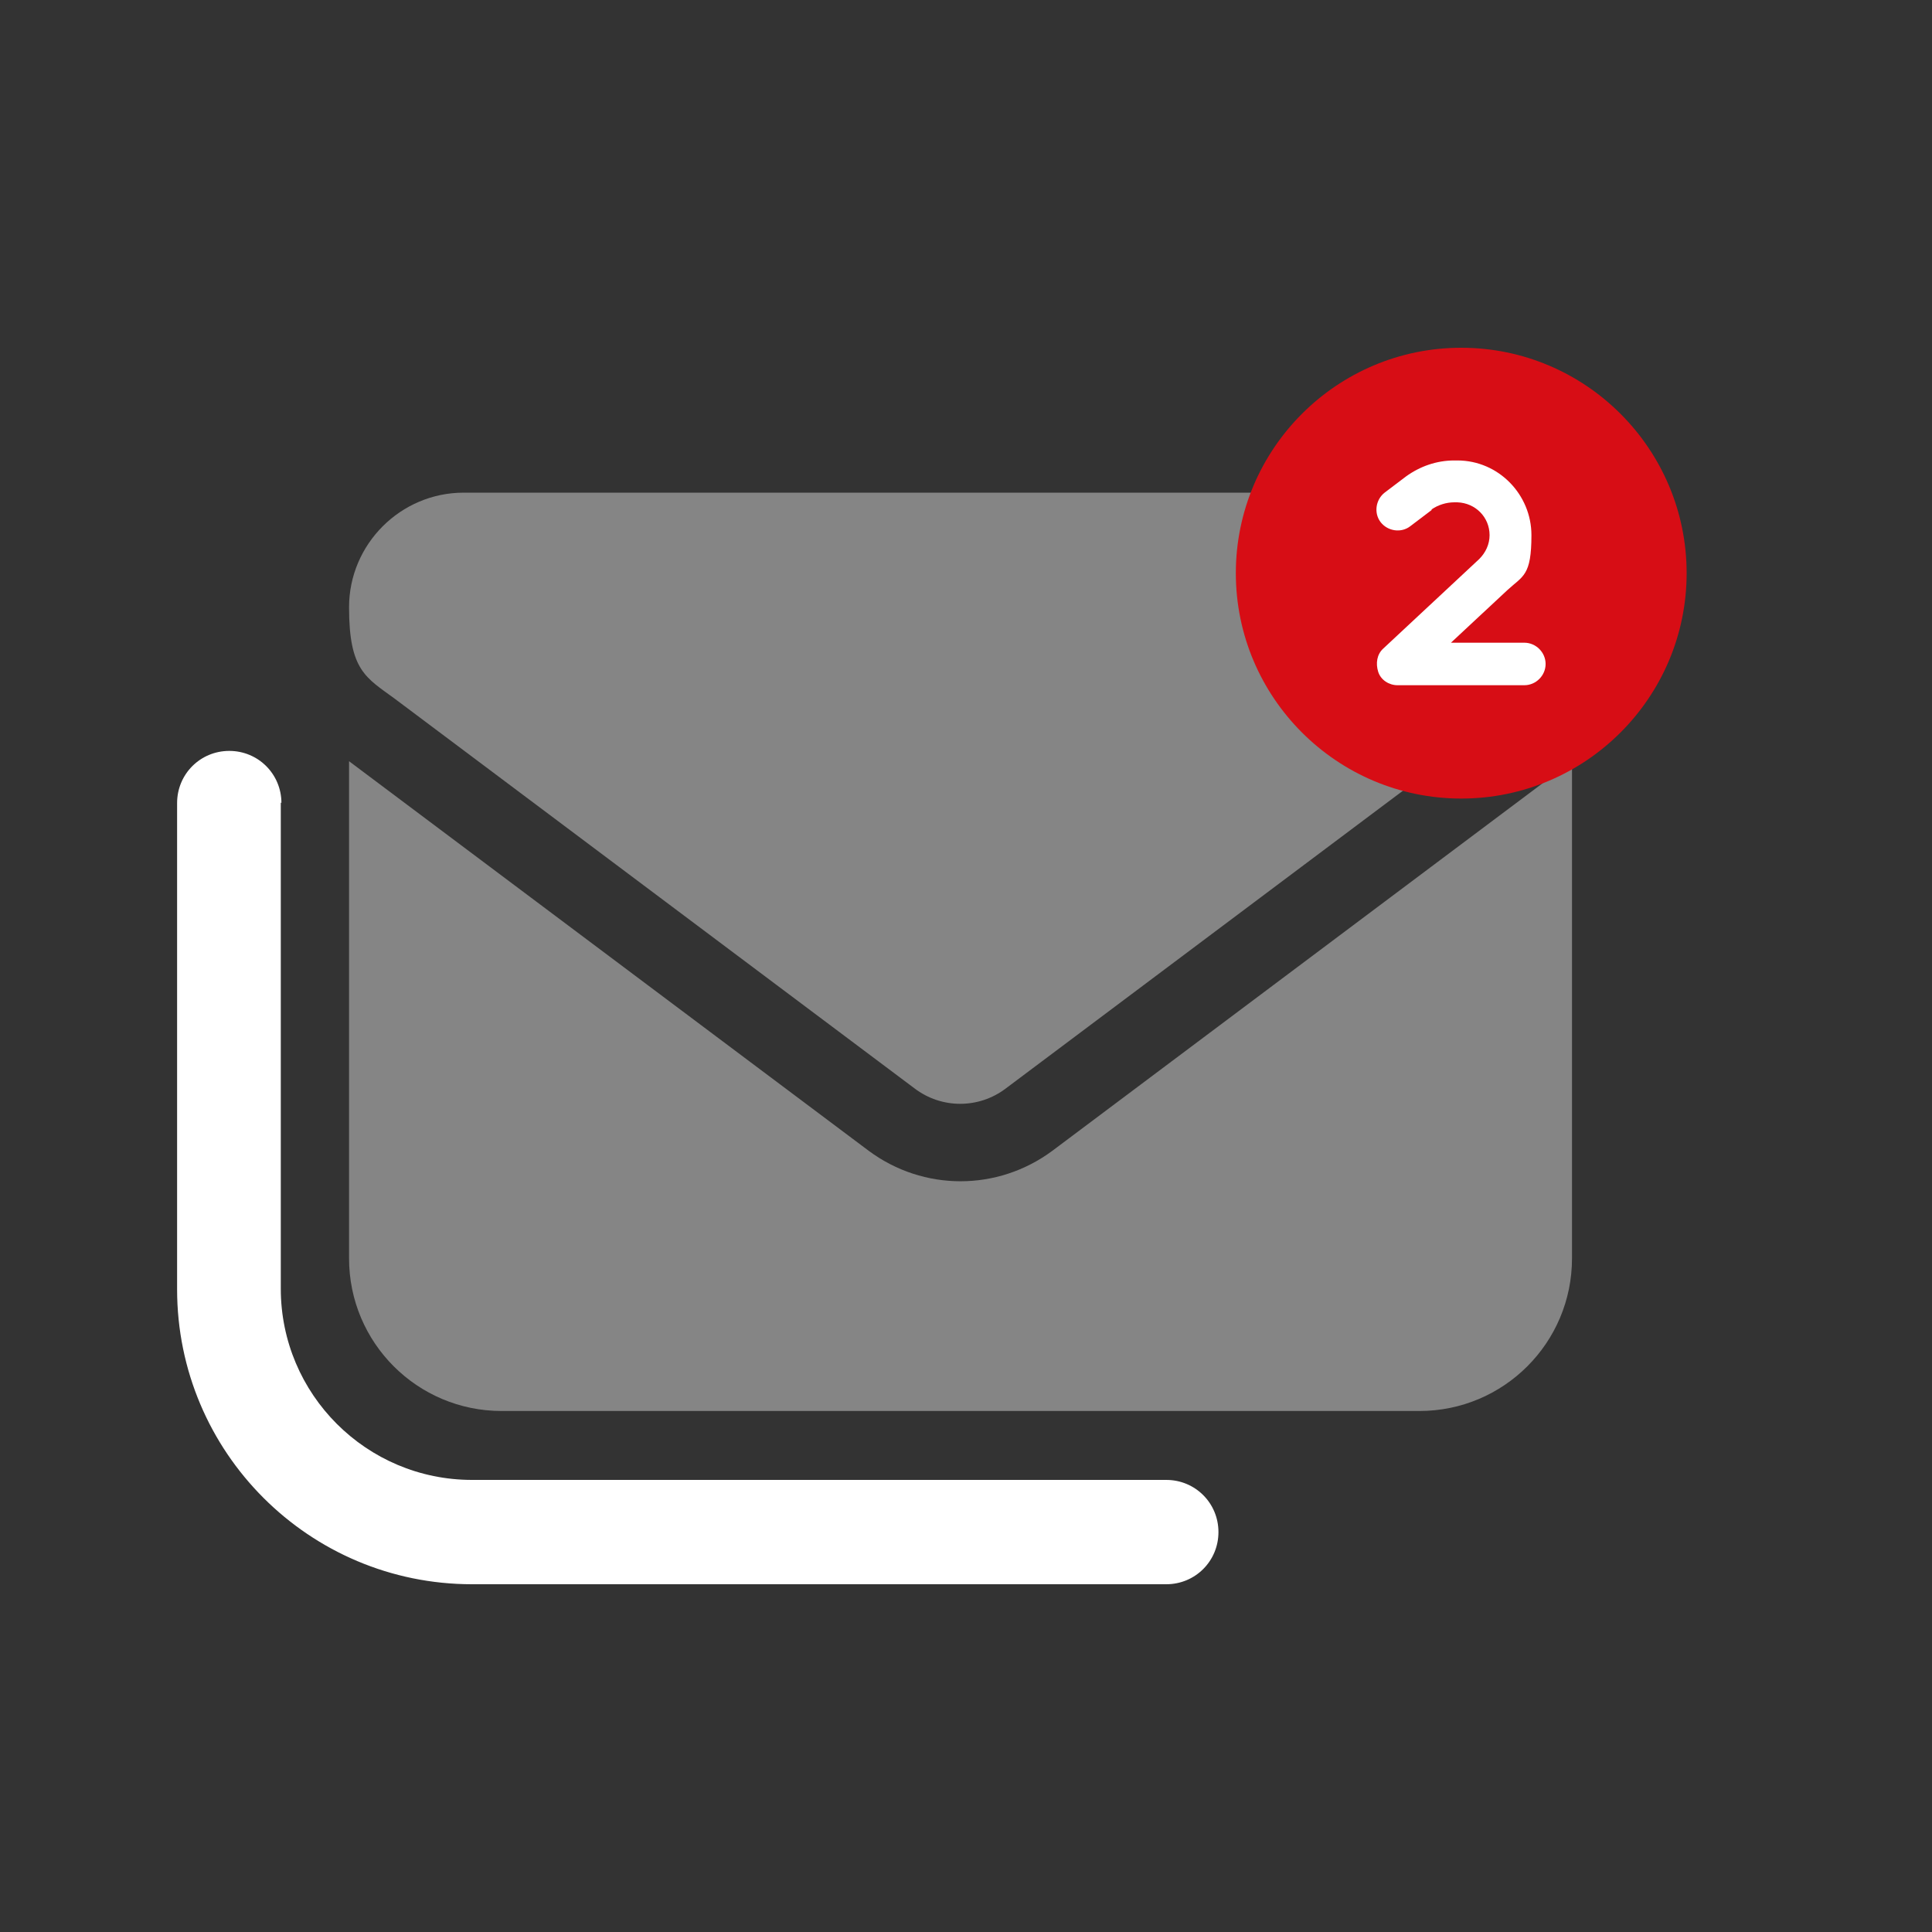
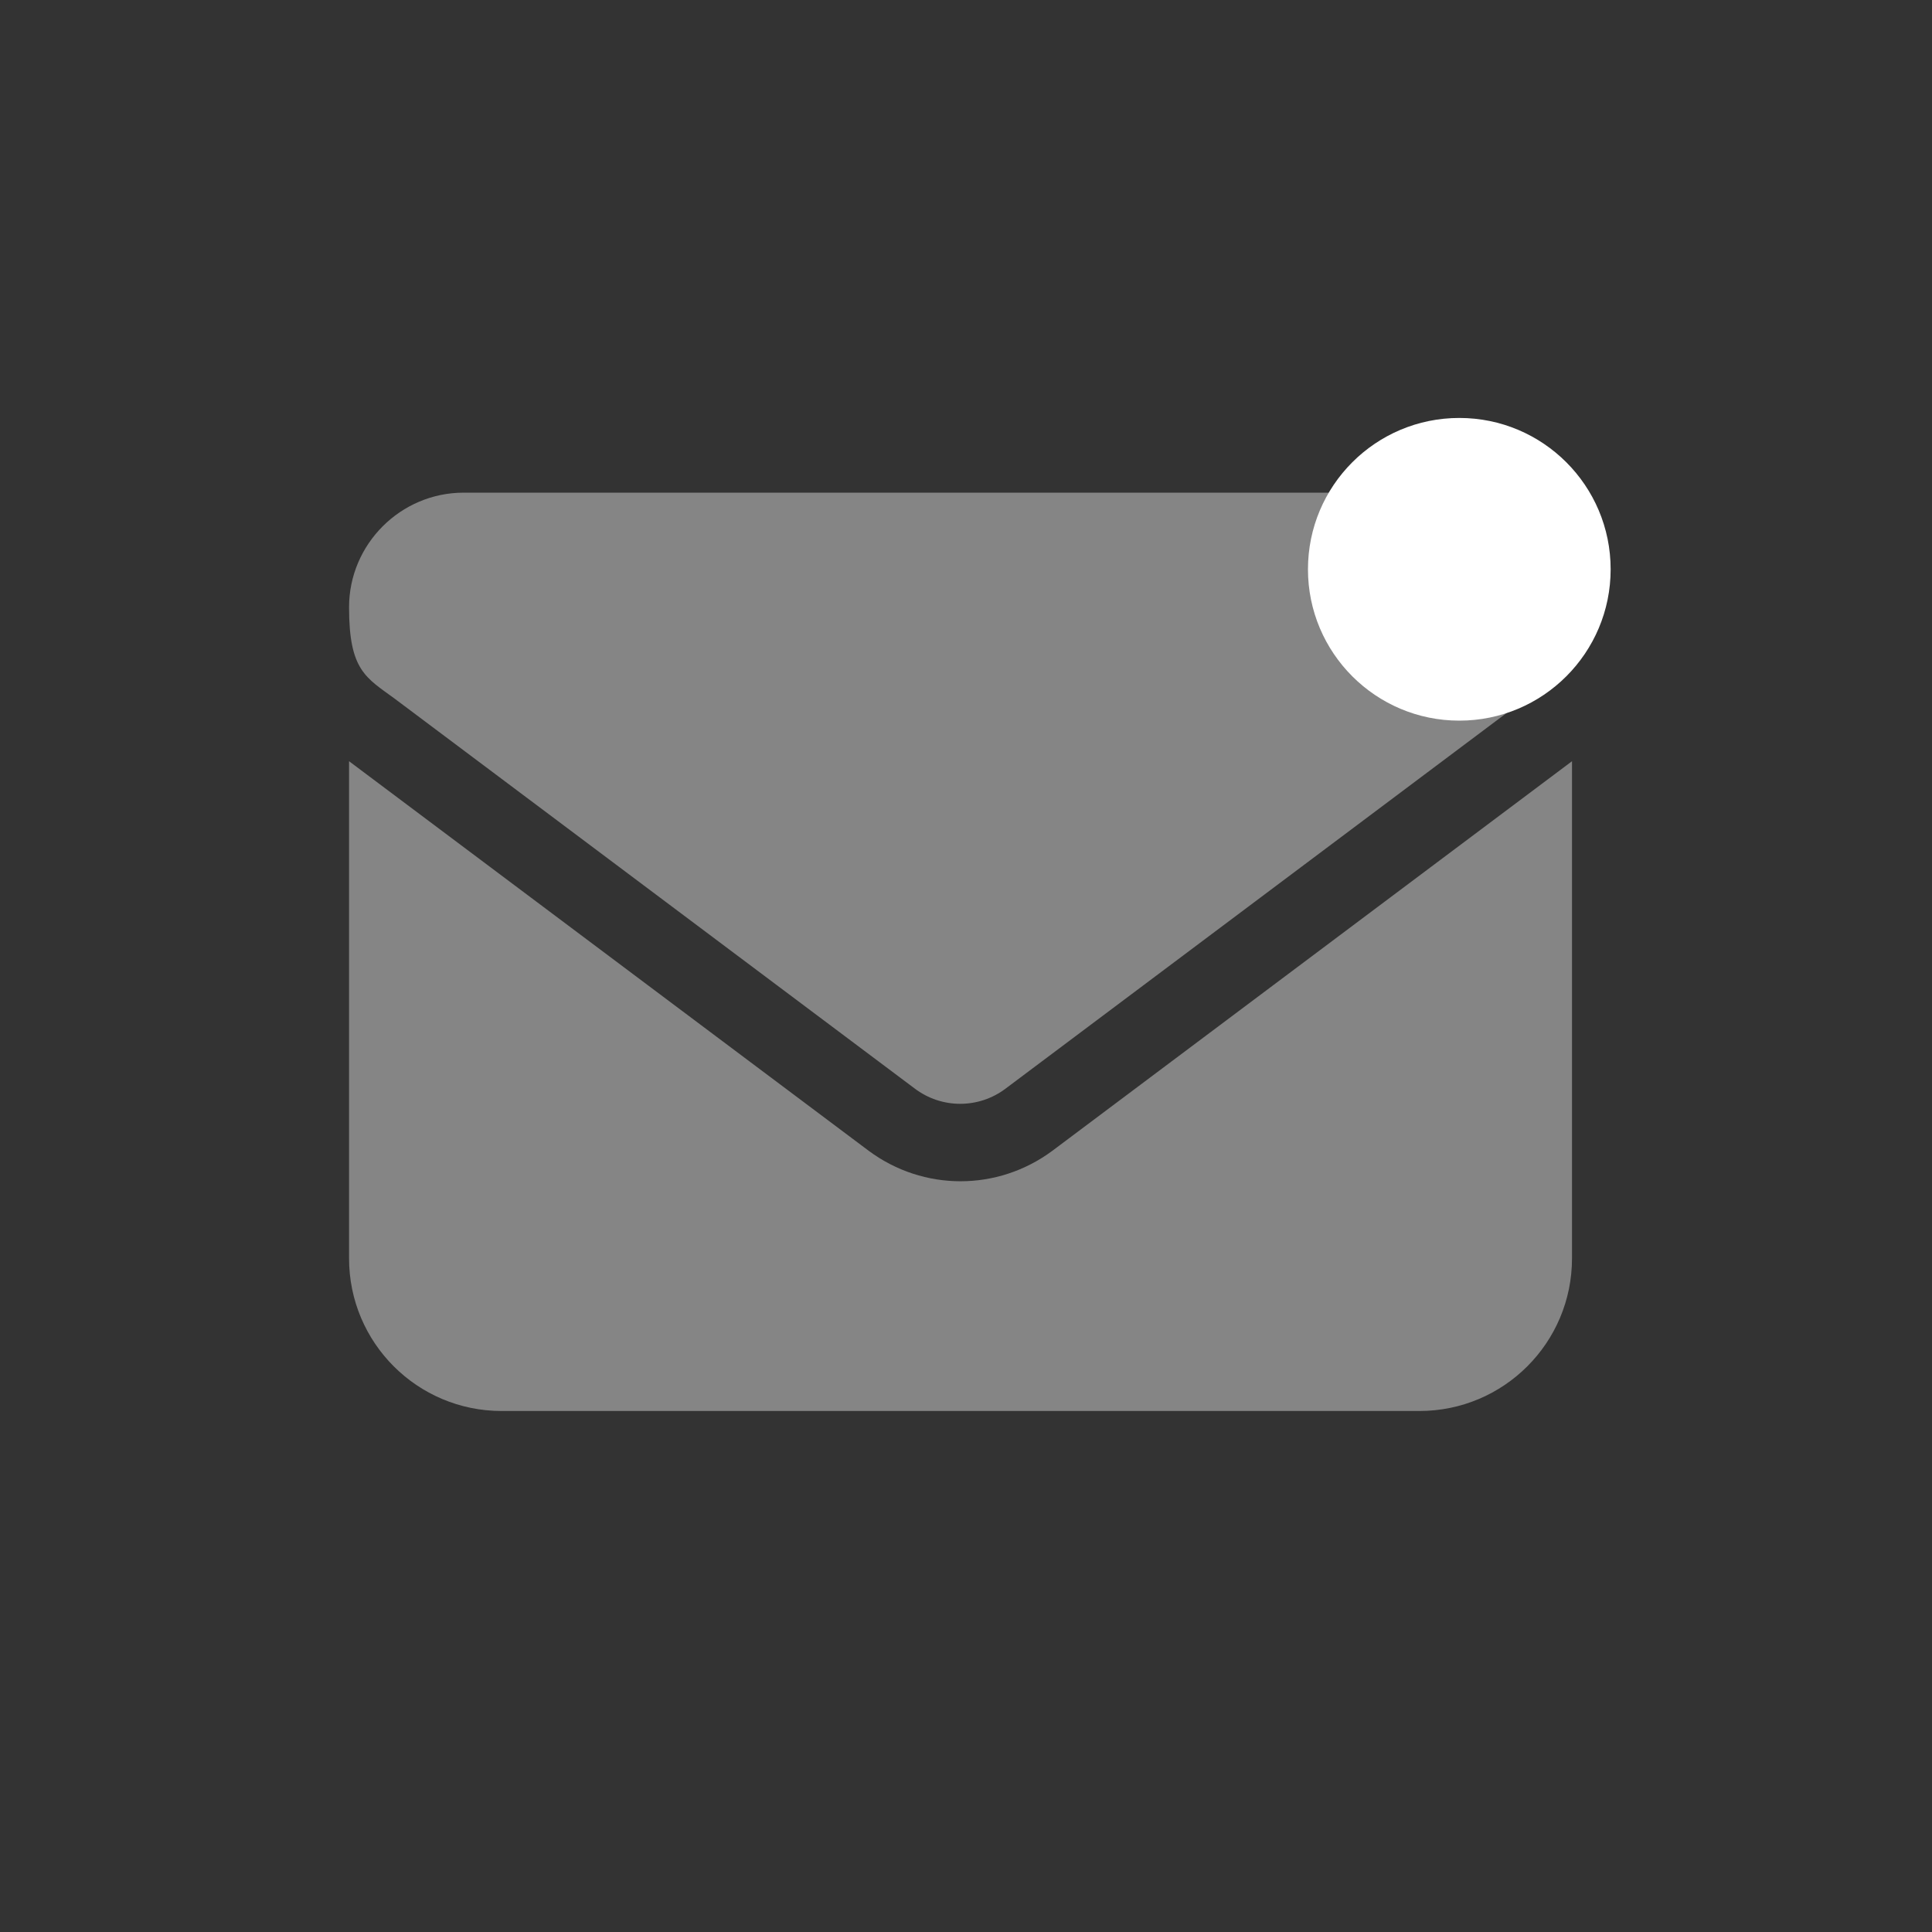
<svg xmlns="http://www.w3.org/2000/svg" version="1.1" viewBox="0 0 300 300">
  <rect x="0" y="0" width="300" height="300" fill="#333333" stroke="none" />
  <defs>
    <style>
      .cls-1, .cls-2 {
        fill: #fff;
      }

      .cls-3 {
        fill: #d70d15;
      }

      .cls-2 {
        isolation: isolate;
        opacity: .4;
      }
    </style>
  </defs>
  <g>
    <g id="Warstwa_1">
      <path class="cls-2" d="M72,76.5c-9.8,0-17.8,8-17.8,17.8s2.6,10.9,7.1,14.2l80.7,60.5c4.2,3.2,10,3.2,14.2,0l80.7-60.5c4.5-3.4,7.1-8.6,7.1-14.2,0-9.8-8-17.8-17.8-17.8H72ZM54.2,118.2v77.2c0,13.1,10.6,23.7,23.7,23.7h142.5c13.1,0,23.7-10.6,23.7-23.7v-77.2l-80.7,60.5c-8.5,6.3-20,6.3-28.5,0,0,0-80.7-60.5-80.7-60.5Z" />
      <circle class="cls-1" cx="226.6" cy="88.4" r="23.5" />
-       <path class="cls-3" d="M226.9,124c19.3,0,35-15.7,35-35s-15.7-35-35-35-35,15.7-35,35,15.7,35,35,35ZM222.3,79.2l-3.3,2.5c-1.4,1.1-3.5.8-4.6-.6s-.8-3.5.6-4.6l3.3-2.5c2.2-1.6,4.8-2.5,7.5-2.5h.5c6.4,0,11.5,5.3,11.5,11.6s-1.3,6.3-3.7,8.5l-8.8,8.2h11.4c1.8,0,3.3,1.5,3.3,3.3s-1.5,3.3-3.3,3.3h-19.7c-1.3,0-2.6-.8-3-2.1s-.2-2.7.8-3.6l14.9-13.9c1-1,1.6-2.3,1.6-3.7,0-2.8-2.2-5-5-5.1h-.5c-1.2,0-2.5.4-3.5,1.1h0Z" />
-       <path class="cls-1" d="M43.7,124.7c0-4.5-3.6-8.1-8.1-8.1s-8.1,3.6-8.1,8.1v75.5c0,25.3,20.5,45.8,45.8,45.8h107.8c4.5,0,8.1-3.6,8.1-8.1s-3.6-8.1-8.1-8.1h-107.8c-16.4,0-29.7-13.3-29.7-29.7v-75.5h0Z" />
    </g>
  </g>
</svg>